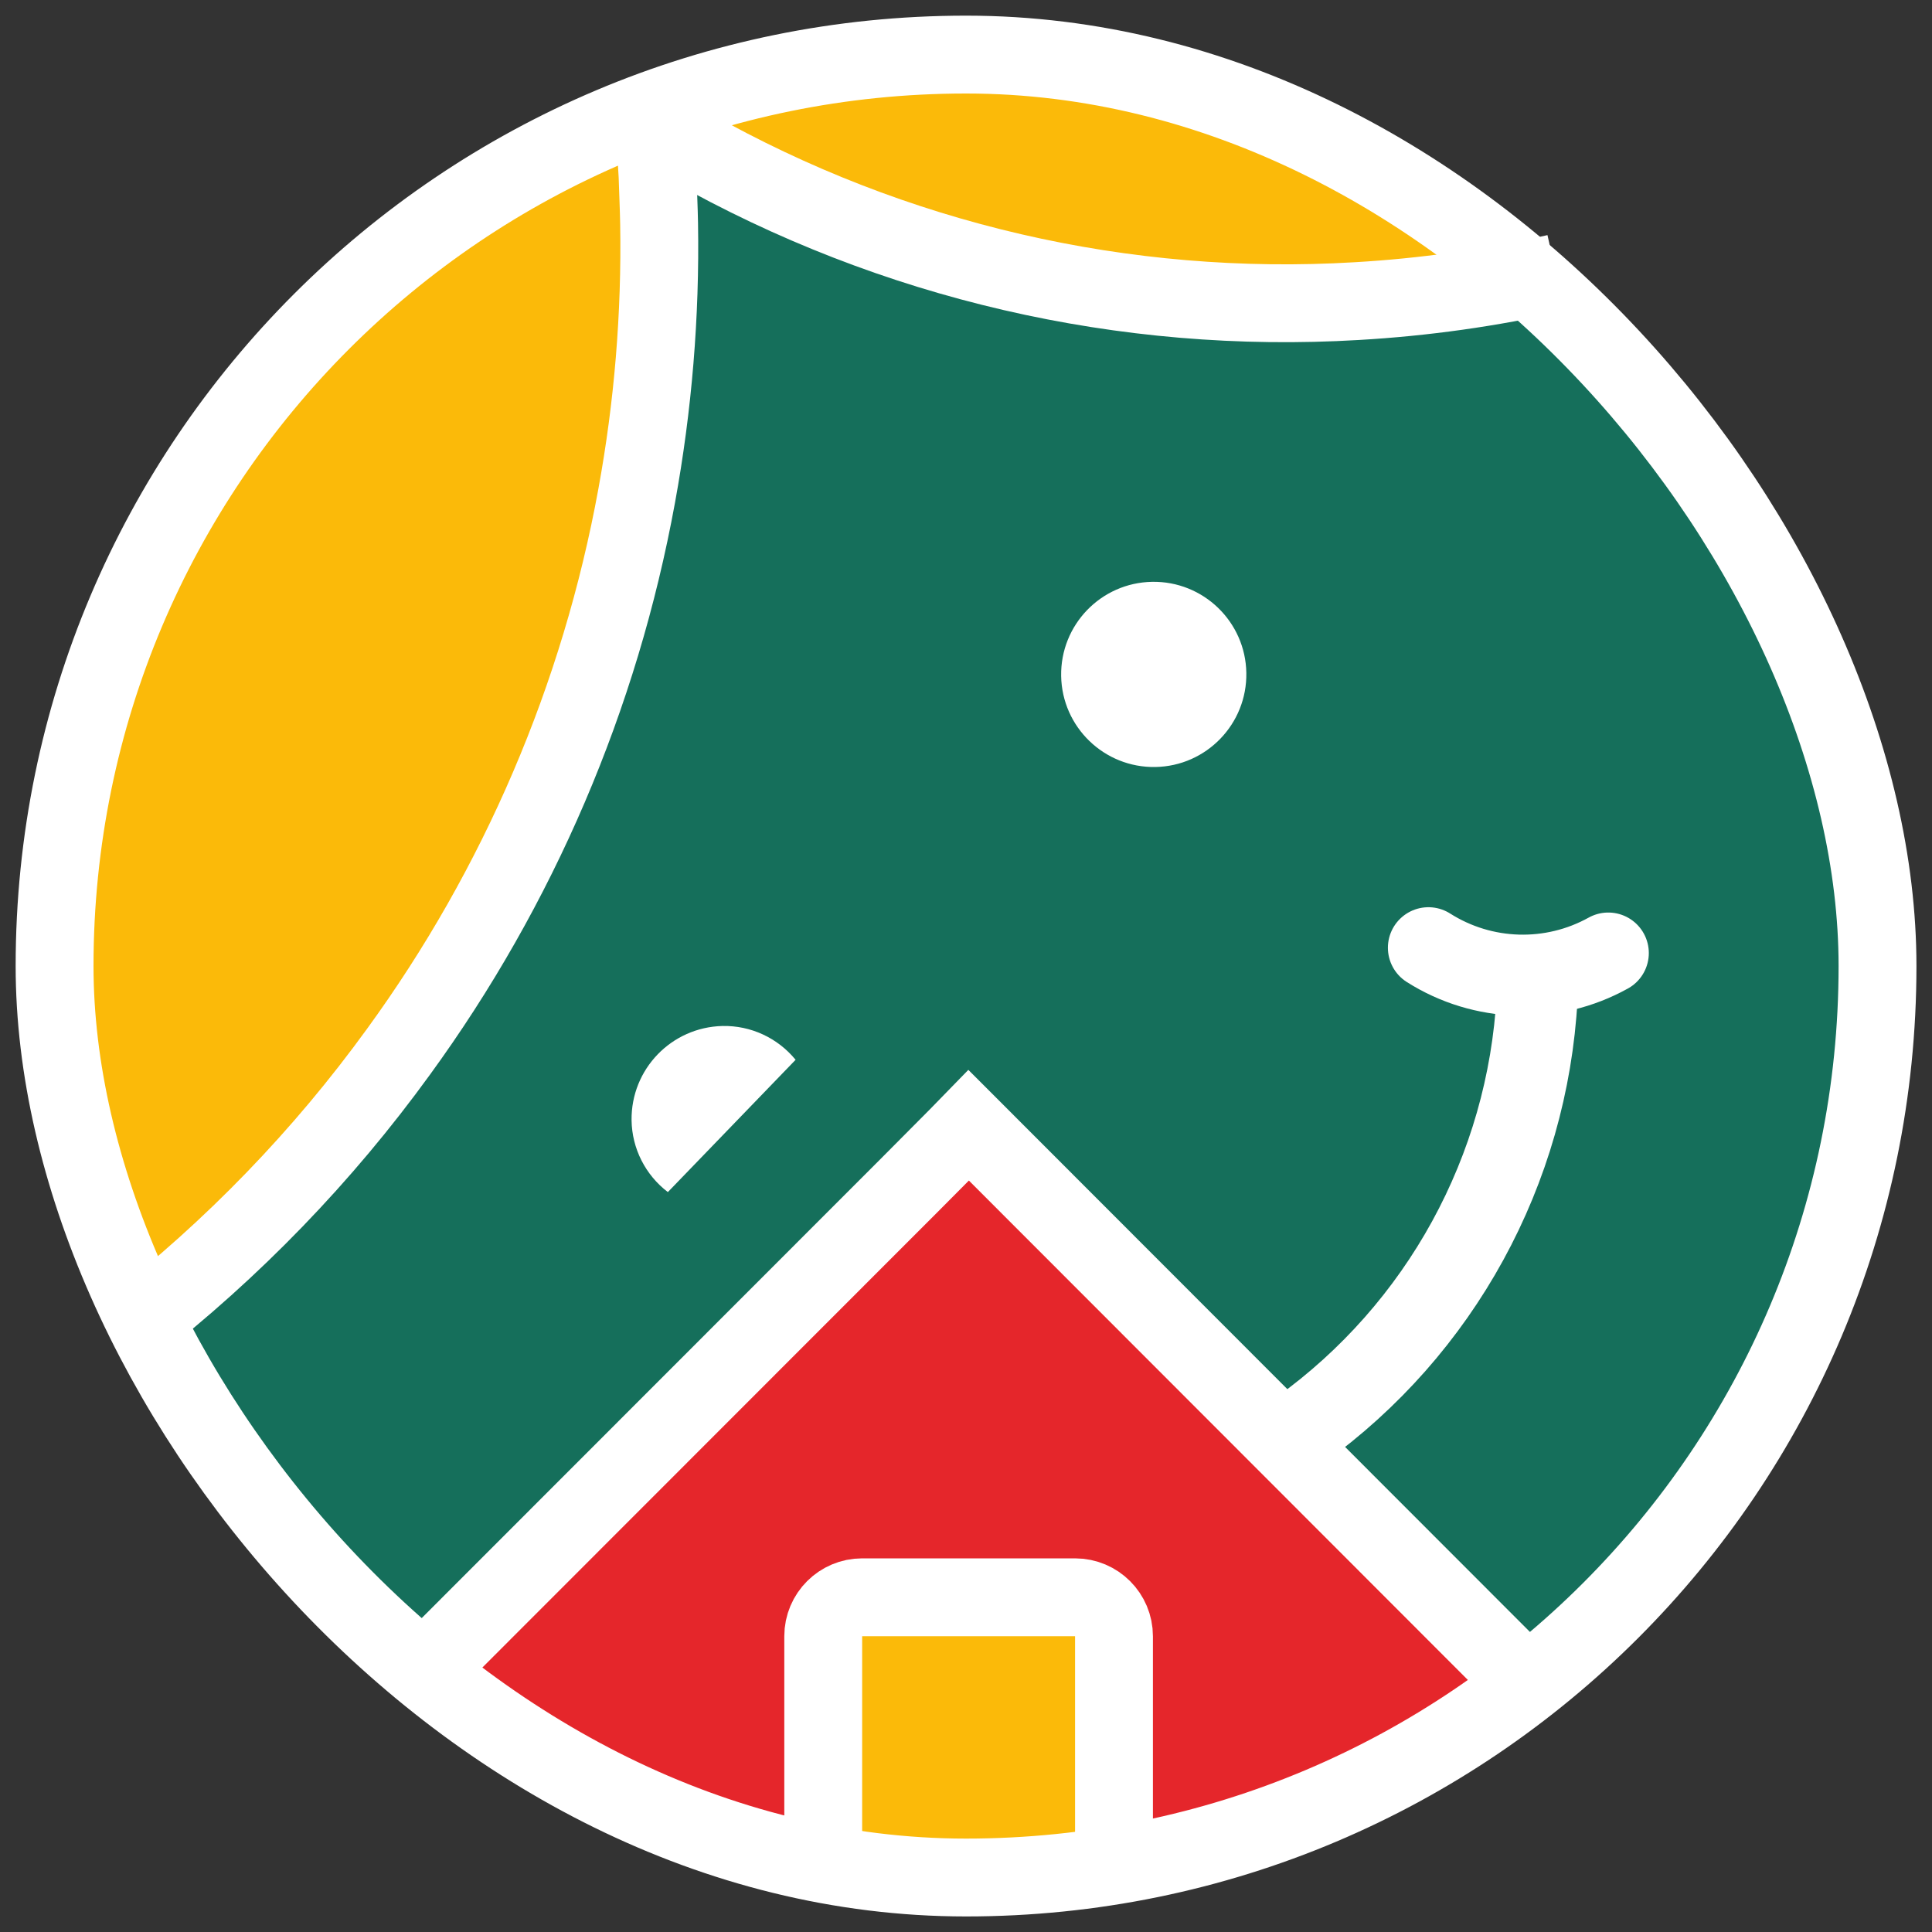
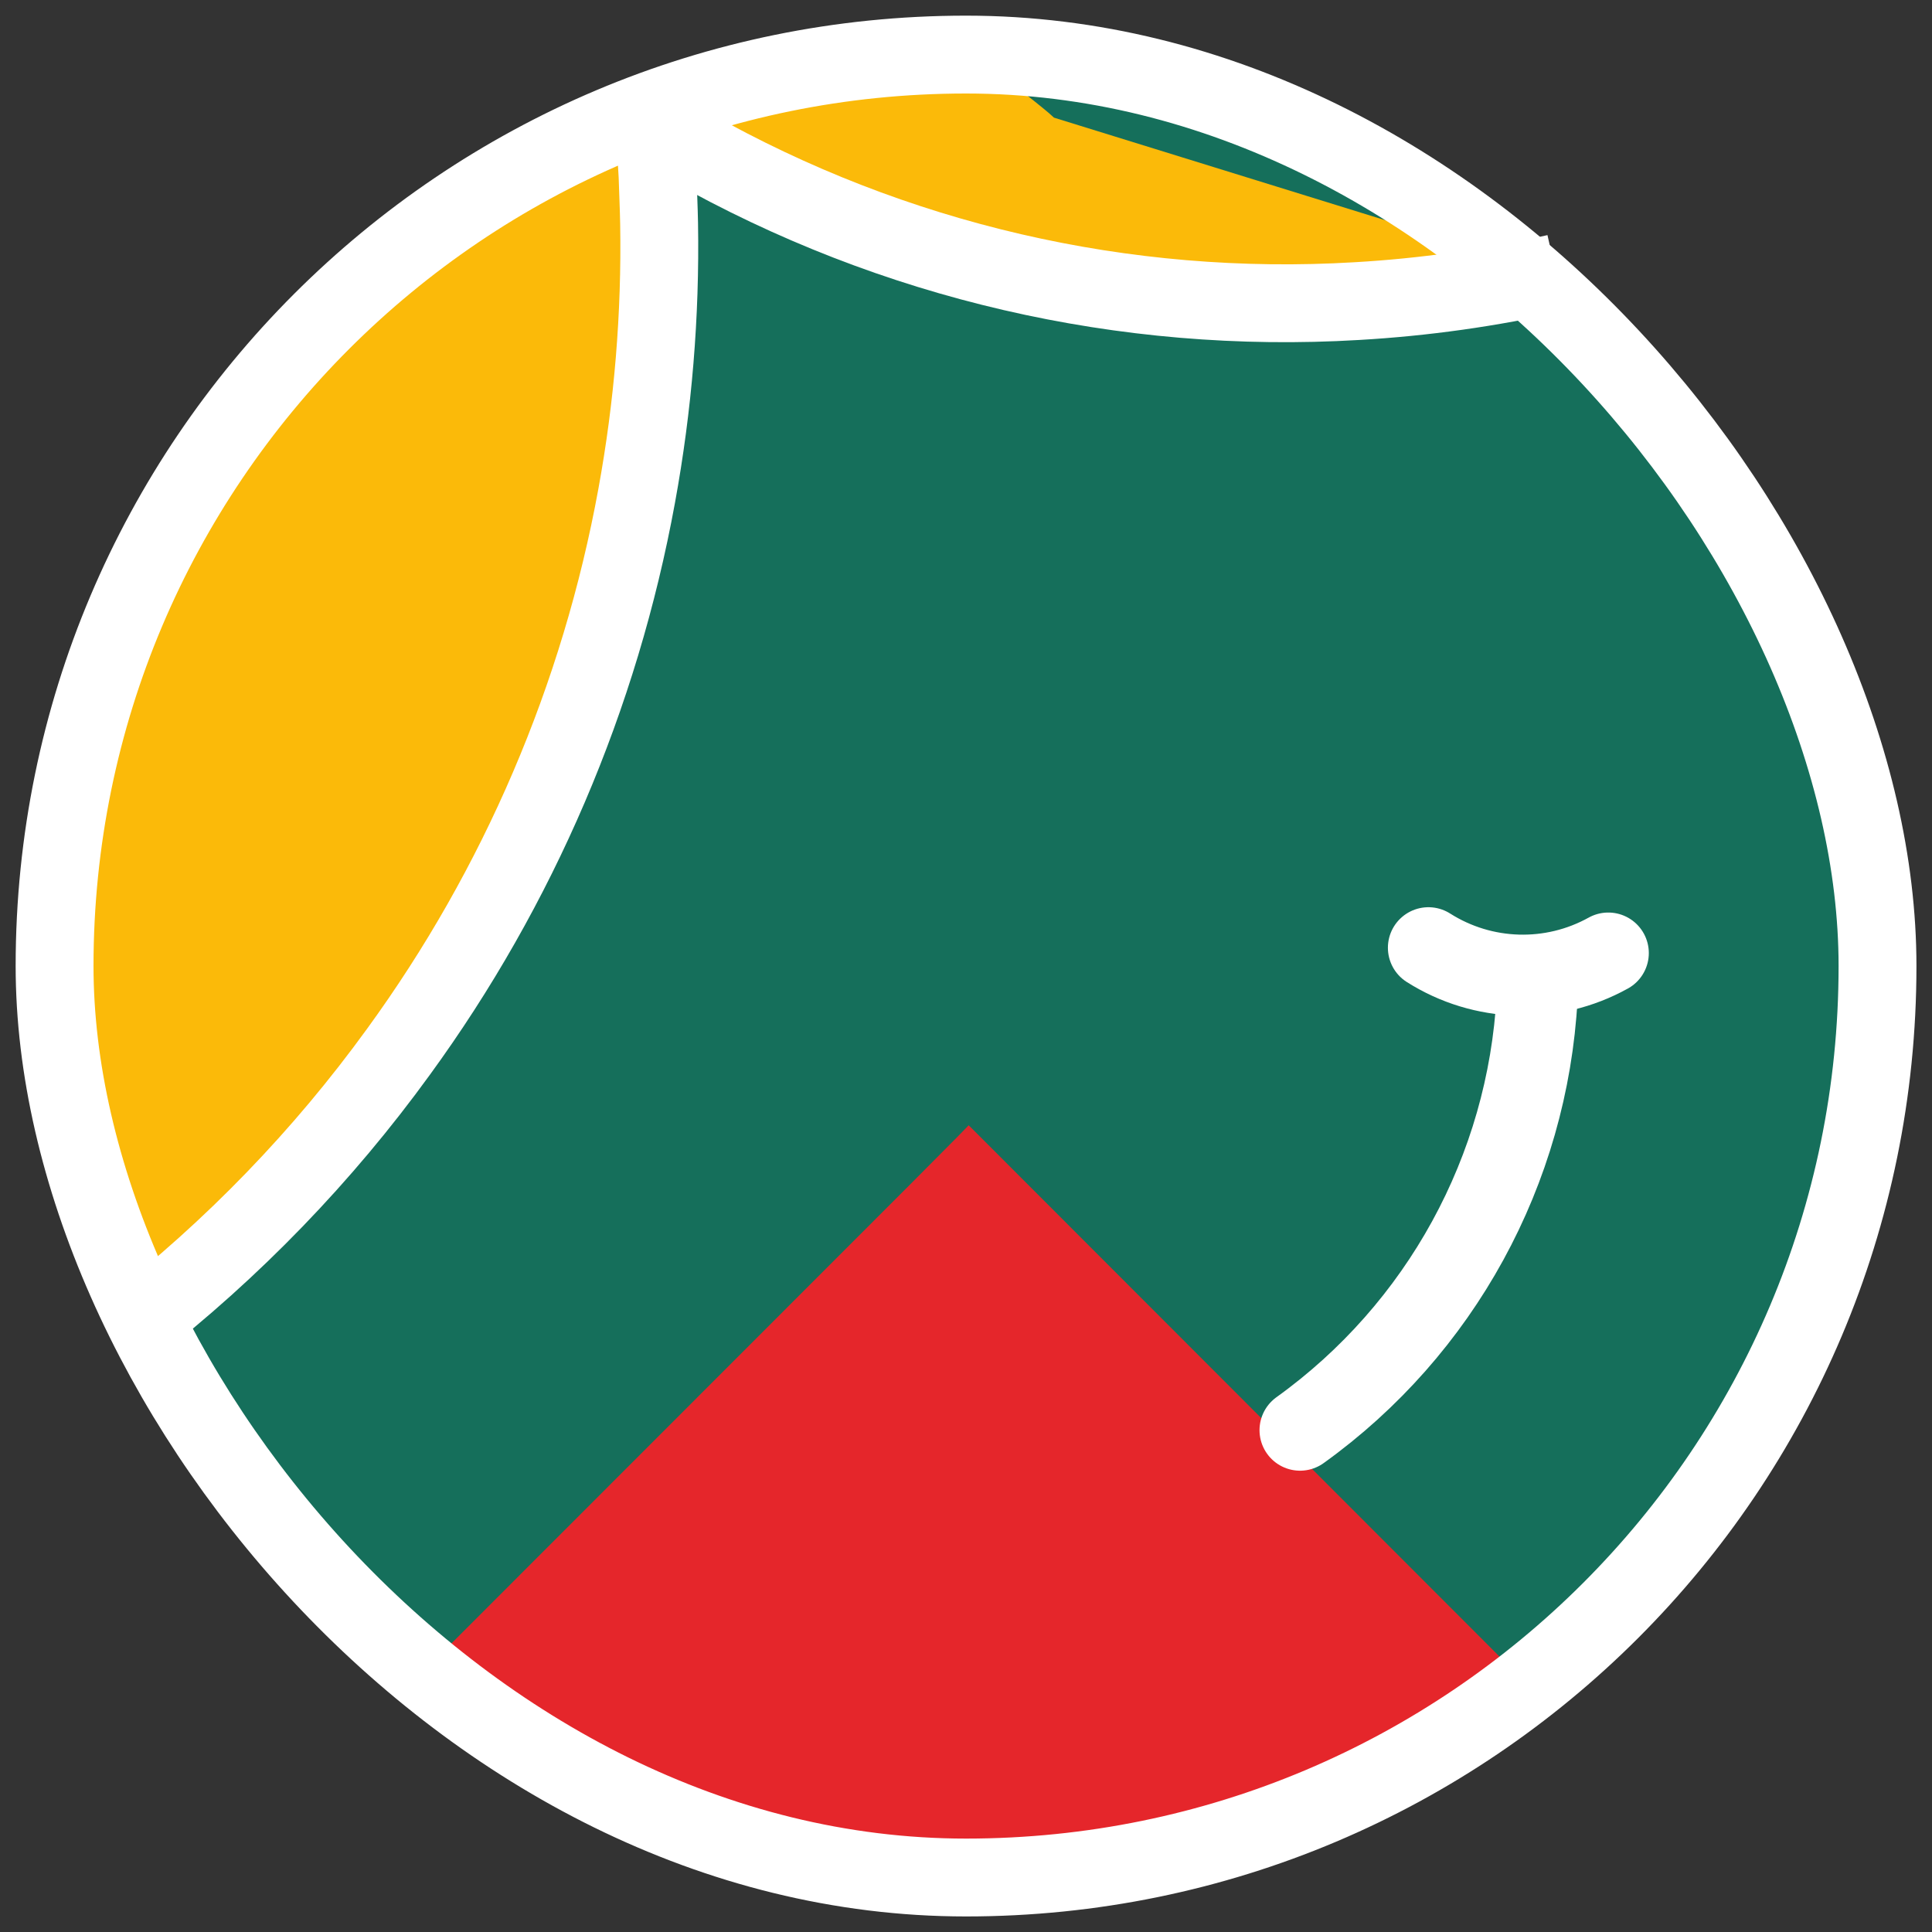
<svg xmlns="http://www.w3.org/2000/svg" id="b" viewBox="0 0 200 200">
  <rect x="0" y="0" width="200" height="200" fill="#333333" stroke="none" />
  <rect x="5.65" y="5.65" width="188.71" height="188.71" rx="94.35" ry="94.35" fill="#156f5b" />
  <path id="c" d="M157.98,174.25c-1.02.81-2.07,1.59-3.12,2.34-.09.1-.2.18-.32.24-.7.48-1.43.97-2.15,1.48-.13.06-.25.14-.35.24-.12.06-.24.13-.35.22-.7.46-1.4.92-2.13,1.35-1.4.86-2.85,1.7-4.28,2.5-.73.4-1.48.78-2.21,1.13-.59.32-1.21.62-1.83.92-.86.43-1.72.83-2.61,1.21-.62.3-1.27.57-1.91.83-.9.38-1.79.73-2.67,1.05-1.51.59-3.04,1.13-4.58,1.62-.57.19-1.1.35-1.67.51-.32.11-.62.22-.94.3-.62.19-1.27.38-1.91.54s-1.29.32-1.91.48c-1,.27-1.97.48-2.96.7l-1.16.24c-.07.02-.14.03-.22.03-1.13.24-2.26.43-3.39.62l-30.1-.03c-6.69-1.04-13.25-2.83-19.55-5.33-8.29-3.25-16.07-7.67-23.1-13.14l51.61-51.64,4.98-5.01,1.13-1.16.03.03,57.67,57.72Z" fill="#e5262b" />
  <path id="d" d="M68.24,23.15c.16,9.44-.62,18.87-2.32,28.16-3.8,20.8-12.22,40.47-24.66,57.56-7.83,10.8-17.15,20.44-27.68,28.64-.22-.51-.46-1.02-.65-1.56-.57-1.43-1.13-2.83-1.67-4.28-.06-.11-.1-.23-.11-.35-.35-.94-.65-1.86-.97-2.8-.32-.94-.59-1.91-.86-2.88l-.49-1.86c-.35-1.18-.62-2.37-.89-3.55-.32-1.51-.62-3.02-.89-4.55-.38-2.26-.67-4.58-.92-6.92-.13-1.56-.24-3.15-.3-4.74-.05-.81-.08-1.59-.08-2.4-.03-1.37-.03-2.72,0-4.07.03-1.43.11-2.83.22-4.23.16-2.48.43-4.95.81-7.4.05-.38.11-.78.19-1.16.16-1.13.38-2.26.59-3.37,1.54-7.7,4.05-15.18,7.46-22.26.35-.7.67-1.37,1.02-2.05s.7-1.37,1.08-2.02.73-1.32,1.1-1.99c.35-.62.7-1.24,1.08-1.83l.65-1.05c.32-.54.67-1.05,1-1.59,1.7-2.56,3.5-5.06,5.41-7.46.46-.57.92-1.16,1.4-1.72,1.43-1.7,2.91-3.34,4.44-4.93.54-.54,1.05-1.08,1.59-1.59.54-.51,1.05-1.05,1.62-1.56.94-.89,1.91-1.78,2.91-2.64.27-.22.54-.46.81-.67.89-.75,1.78-1.48,2.67-2.18.15-.13.3-.24.46-.35,1.05-.81,2.1-1.62,3.18-2.37.22-.16.43-.3.65-.43,1.02-.75,2.07-1.45,3.12-2.13.19-.1.37-.22.54-.35,1.1-.67,2.21-1.35,3.34-1.99,1.45-.83,2.93-1.64,4.44-2.4,1.21-.62,2.45-1.21,3.69-1.78.13-.05.3-.13.43-.19.57-.27,1.13-.51,1.7-.73.67-.3,1.37-.59,2.1-.86.23-.11.46-.2.7-.27h.03c.48.32,1,.65,1.51.94.19,1.7.3,3.45.4,5.2.05,1.67.13,3.31.16,4.98" fill="#fbba09" />
-   <path id="e" d="M161.08,28.27c-6.78,1.53-13.68,2.5-20.62,2.9-24.06,1.44-48.02-4.11-69.01-15.97-1.27-.73-2.53-1.45-3.77-2.23-.03-.51-.08-1-.13-1.48t.05-.03c1.18-.43,2.37-.83,3.58-1.21.83-.27,1.67-.54,2.5-.75.16-.08.33-.13.51-.16.57-.16,1.16-.32,1.75-.48,1.18-.32,2.37-.62,3.58-.86.75-.19,1.53-.35,2.32-.48,1.64-.32,3.31-.62,5.01-.83,1.02-.16,2.07-.3,3.12-.38.2-.04.41-.07.62-.08.97-.11,1.94-.19,2.91-.24l1.64-.08c.86-.08,1.72-.11,2.58-.11.59-.03,1.18-.03,1.78-.03h1.21c1.64.03,3.26.08,4.87.19.5,0,1.01.03,1.51.08.12.02.25.03.38.03,2.21.19,4.39.4,6.57.73.1,0,.2.02.3.05,1.56.24,3.12.51,4.66.83.78.13,1.53.3,2.29.48,1.51.35,3.02.75,4.5,1.16.75.22,1.48.43,2.23.67,1.83.57,3.66,1.18,5.44,1.88,1.78.7,3.55,1.43,5.3,2.21,4.16,1.88,8.17,4.05,12.01,6.52.65.43,1.29.83,1.91,1.27l1.86,1.29c.62.43,1.24.89,1.83,1.32.59.43,1.21.92,1.8,1.4s1.18.92,1.75,1.4c.4.32.78.65,1.16,1" fill="#fbba09" />
-   <path id="f" d="M85.22,192.78v-27.44h30.1v27.46" fill="#fbba09" />
-   <path id="g" d="M42.56,174.3l51.61-51.64,4.98-5.01,1.13-1.16.03.03,57.67,57.72" fill="none" stroke="#fff" stroke-miterlimit="10" stroke-width="8.06" />
+   <path id="e" d="M161.08,28.27c-6.78,1.53-13.68,2.5-20.62,2.9-24.06,1.44-48.02-4.11-69.01-15.97-1.27-.73-2.53-1.45-3.77-2.23-.03-.51-.08-1-.13-1.48t.05-.03c1.18-.43,2.37-.83,3.58-1.21.83-.27,1.67-.54,2.5-.75.16-.08.33-.13.51-.16.57-.16,1.16-.32,1.75-.48,1.18-.32,2.37-.62,3.58-.86.75-.19,1.53-.35,2.32-.48,1.64-.32,3.31-.62,5.01-.83,1.02-.16,2.07-.3,3.12-.38.2-.04.41-.07.62-.08.97-.11,1.94-.19,2.91-.24l1.64-.08c.86-.08,1.72-.11,2.58-.11.59-.03,1.18-.03,1.78-.03h1.21l1.86,1.29c.62.43,1.24.89,1.83,1.32.59.43,1.21.92,1.8,1.4s1.18.92,1.75,1.4c.4.32.78.65,1.16,1" fill="#fbba09" />
  <path id="h" d="M67.67,12.98c.19,1.7.3,3.45.4,5.2.05,1.67.13,3.31.16,4.98h0c.16,9.44-.62,18.87-2.32,28.16-3.8,20.8-12.22,40.47-24.66,57.56-7.83,10.8-17.15,20.44-27.68,28.64" fill="none" stroke="#fff" stroke-miterlimit="10" stroke-width="8.06" />
  <path id="i" d="M161.08,28.27c-6.78,1.53-13.68,2.5-20.62,2.9-24.06,1.44-48.02-4.11-69.01-15.97-1.27-.73-2.53-1.45-3.77-2.23" fill="none" stroke="#fff" stroke-miterlimit="10" stroke-width="8.06" />
-   <path id="j" d="M85.22,192.78v-23.4c0-2.23,1.81-4.03,4.03-4.03h22.04c2.23,0,4.03,1.81,4.03,4.03v23.43" fill="none" stroke="#fff" stroke-miterlimit="10" stroke-width="8.06" />
-   <path id="k" d="M109.85,69.98c.09,5.29,4.46,9.51,9.75,9.42,5.29-.09,9.51-4.46,9.42-9.75-.09-5.29-4.46-9.51-9.75-9.42-5.29.09-9.51,4.45-9.42,9.75,0,0,0,0,0,0" fill="#fff" />
-   <path id="l" d="M69.14,123.4l13.22-13.69c-1.85-2.26-4.63-3.56-7.56-3.5-5.29.12-9.49,4.47-9.42,9.76.04,2.92,1.43,5.66,3.75,7.43" fill="#fff" />
  <path id="m" d="M147.87,98.11c5.64,3.58,12.78,3.79,18.62.55" fill="none" stroke="#fff" stroke-linecap="round" stroke-linejoin="round" stroke-width="8.39" />
  <path id="n" d="M159.12,103.23c-.97,17.89-10,34.37-24.54,44.82" fill="none" stroke="#fff" stroke-linecap="round" stroke-linejoin="round" stroke-width="8.39" />
  <rect x="5.65" y="5.65" width="188.71" height="188.71" rx="94.35" ry="94.35" fill="none" stroke="#fff" stroke-miterlimit="10" stroke-width="8.06" />
</svg>